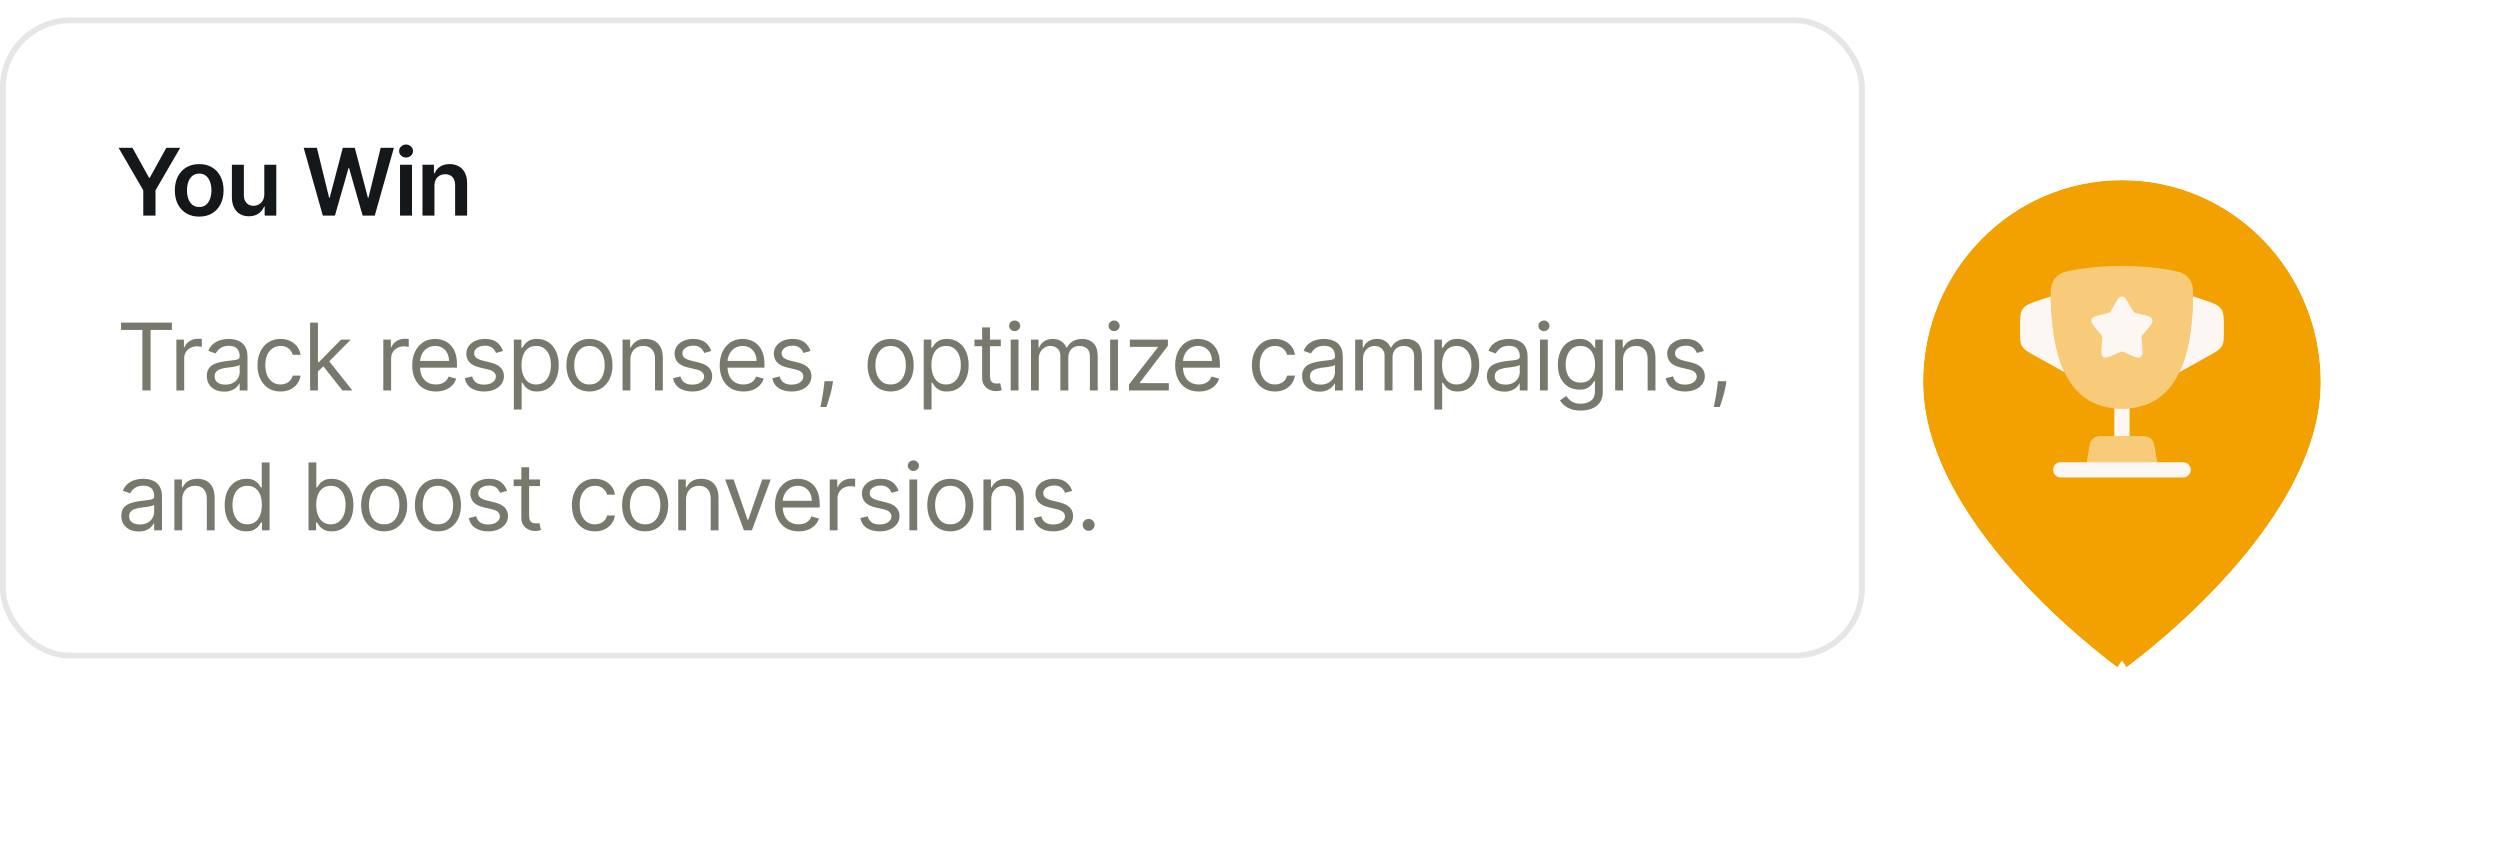
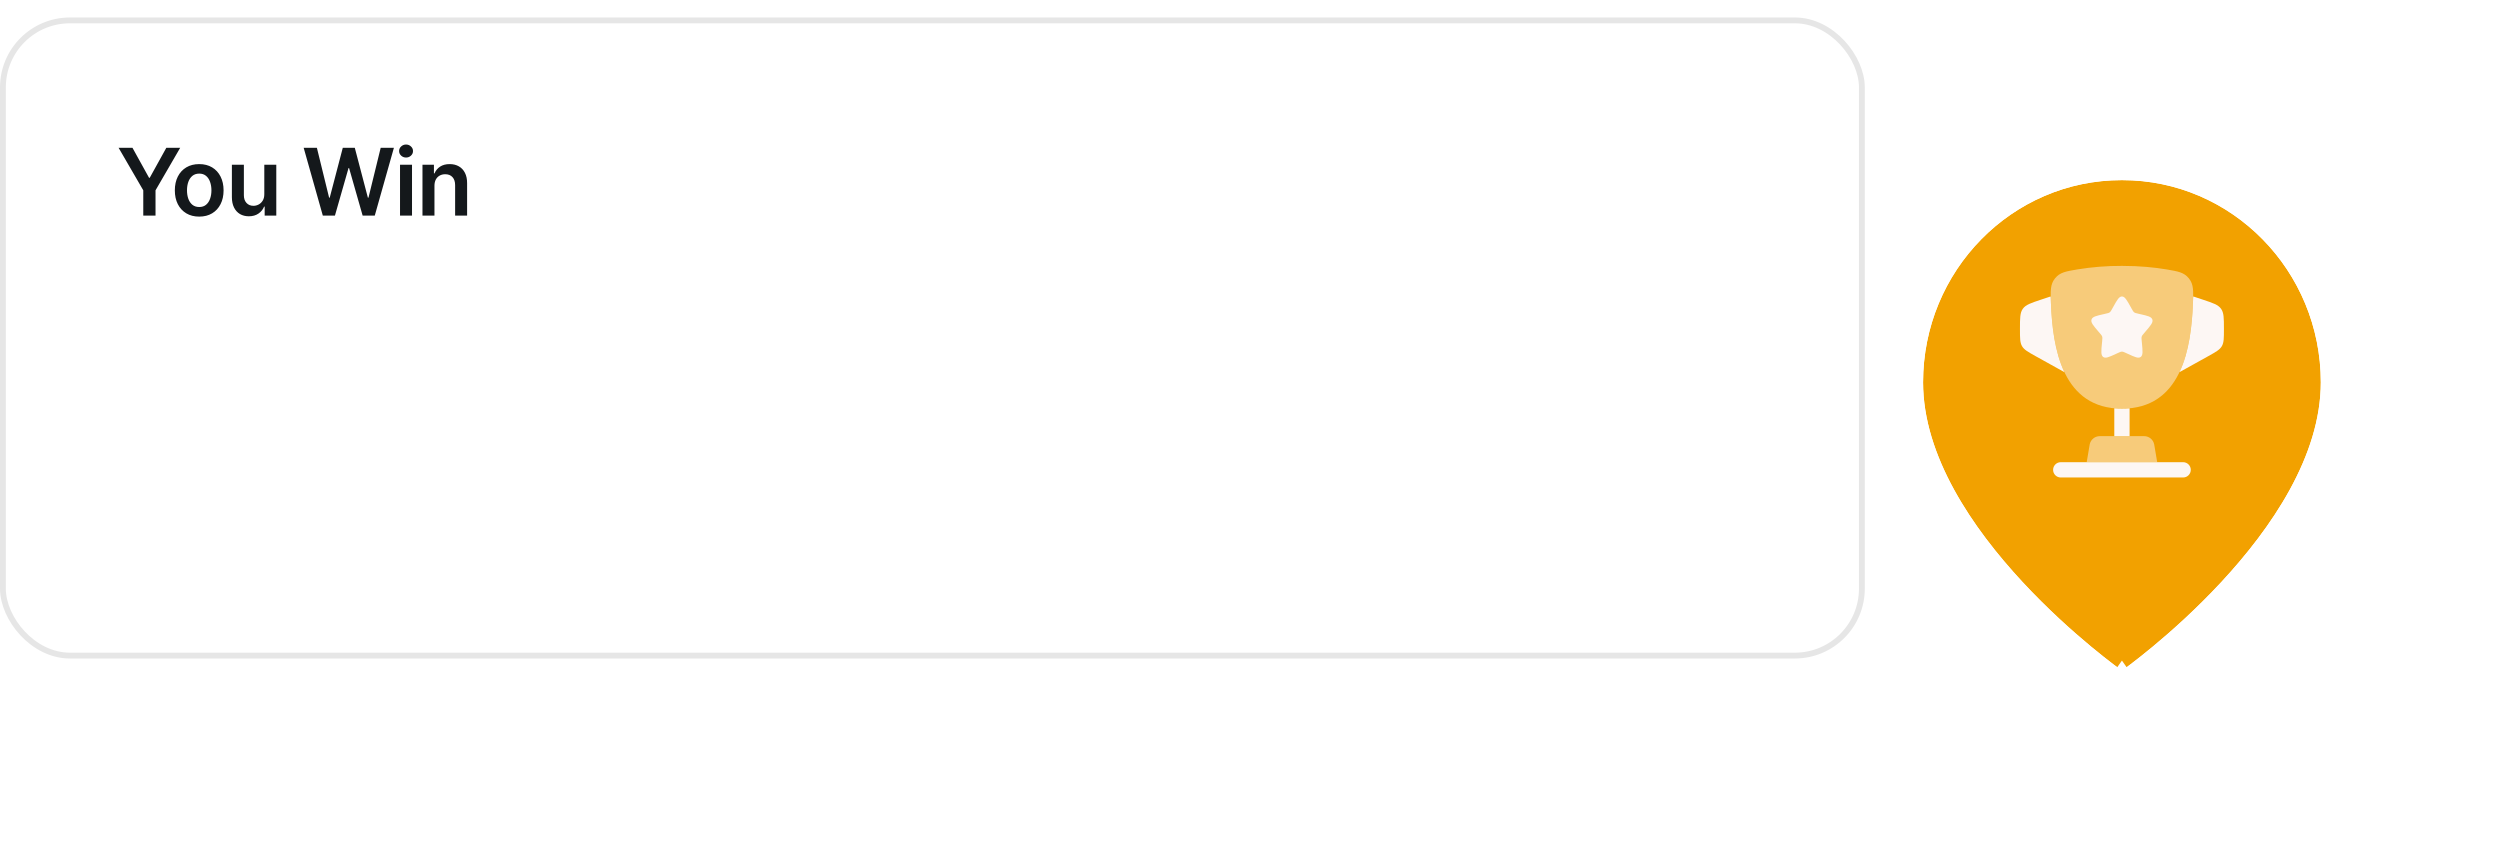
<svg xmlns="http://www.w3.org/2000/svg" width="429" height="146" viewBox="0 0 429 146" fill="none">
-   <rect x="0.5" y="3.5" width="319" height="109" rx="11.5" fill="white" />
  <rect x="0.5" y="3.5" width="319" height="109" rx="11.5" stroke="#E6E6E6" />
  <path d="M20.352 25.364H22.733L25.579 30.511H25.693L28.54 25.364H30.921L26.688 32.659V37H24.585V32.659L20.352 25.364ZM34.184 37.17C33.332 37.17 32.593 36.983 31.968 36.608C31.343 36.233 30.858 35.708 30.514 35.034C30.173 34.36 30.002 33.572 30.002 32.67C30.002 31.769 30.173 30.979 30.514 30.301C30.858 29.623 31.343 29.097 31.968 28.722C32.593 28.347 33.332 28.159 34.184 28.159C35.036 28.159 35.775 28.347 36.4 28.722C37.025 29.097 37.508 29.623 37.849 30.301C38.194 30.979 38.366 31.769 38.366 32.67C38.366 33.572 38.194 34.36 37.849 35.034C37.508 35.708 37.025 36.233 36.4 36.608C35.775 36.983 35.036 37.17 34.184 37.17ZM34.196 35.523C34.658 35.523 35.044 35.396 35.355 35.142C35.665 34.885 35.896 34.54 36.048 34.108C36.203 33.676 36.281 33.195 36.281 32.665C36.281 32.131 36.203 31.648 36.048 31.216C35.896 30.78 35.665 30.434 35.355 30.176C35.044 29.919 34.658 29.79 34.196 29.79C33.722 29.79 33.328 29.919 33.014 30.176C32.703 30.434 32.47 30.78 32.315 31.216C32.163 31.648 32.088 32.131 32.088 32.665C32.088 33.195 32.163 33.676 32.315 34.108C32.47 34.54 32.703 34.885 33.014 35.142C33.328 35.396 33.722 35.523 34.196 35.523ZM45.354 33.33V28.273H47.411V37H45.417V35.449H45.326C45.129 35.938 44.805 36.337 44.354 36.648C43.907 36.958 43.356 37.114 42.701 37.114C42.129 37.114 41.623 36.987 41.184 36.733C40.748 36.475 40.407 36.102 40.161 35.614C39.915 35.121 39.792 34.526 39.792 33.83V28.273H41.849V33.511C41.849 34.064 42 34.504 42.303 34.83C42.606 35.155 43.004 35.318 43.496 35.318C43.799 35.318 44.093 35.244 44.377 35.097C44.661 34.949 44.894 34.729 45.076 34.438C45.261 34.142 45.354 33.773 45.354 33.33ZM55.395 37L52.111 25.364H54.378L56.474 33.915H56.582L58.821 25.364H60.883L63.128 33.92H63.23L65.326 25.364H67.594L64.309 37H62.23L59.9 28.835H59.809L57.474 37H55.395ZM68.644 37V28.273H70.701V37H68.644ZM69.678 27.034C69.353 27.034 69.072 26.926 68.838 26.71C68.603 26.491 68.485 26.227 68.485 25.921C68.485 25.61 68.603 25.347 68.838 25.131C69.072 24.911 69.353 24.801 69.678 24.801C70.008 24.801 70.288 24.911 70.519 25.131C70.754 25.347 70.872 25.61 70.872 25.921C70.872 26.227 70.754 26.491 70.519 26.71C70.288 26.926 70.008 27.034 69.678 27.034ZM74.553 31.886V37H72.496V28.273H74.462V29.756H74.564C74.765 29.267 75.085 28.879 75.525 28.591C75.968 28.303 76.515 28.159 77.167 28.159C77.769 28.159 78.293 28.288 78.74 28.546C79.191 28.803 79.54 29.176 79.786 29.665C80.036 30.153 80.159 30.746 80.155 31.443V37H78.099V31.761C78.099 31.178 77.947 30.722 77.644 30.392C77.345 30.062 76.93 29.898 76.4 29.898C76.04 29.898 75.72 29.977 75.439 30.136C75.163 30.292 74.945 30.517 74.786 30.812C74.631 31.108 74.553 31.466 74.553 31.886Z" fill="#14181B" />
-   <path d="M20.773 56.614V55.364H29.5V56.614H25.841V67H24.432V56.614H20.773ZM30.267 67V58.273H31.562V59.591H31.653C31.812 59.159 32.1 58.809 32.517 58.54C32.933 58.271 33.403 58.136 33.926 58.136C34.024 58.136 34.147 58.138 34.295 58.142C34.443 58.146 34.554 58.151 34.63 58.159V59.523C34.585 59.511 34.481 59.494 34.318 59.472C34.159 59.445 33.99 59.432 33.812 59.432C33.388 59.432 33.009 59.521 32.676 59.699C32.346 59.873 32.085 60.115 31.892 60.426C31.702 60.733 31.608 61.083 31.608 61.477V67H30.267ZM38.468 67.204C37.915 67.204 37.413 67.1 36.962 66.892C36.511 66.68 36.154 66.375 35.888 65.977C35.623 65.576 35.491 65.091 35.491 64.523C35.491 64.023 35.589 63.617 35.786 63.307C35.983 62.992 36.246 62.746 36.576 62.568C36.906 62.39 37.269 62.258 37.667 62.17C38.068 62.08 38.472 62.008 38.877 61.955C39.407 61.886 39.837 61.835 40.167 61.801C40.5 61.763 40.743 61.701 40.894 61.614C41.049 61.526 41.127 61.375 41.127 61.159V61.114C41.127 60.553 40.974 60.117 40.667 59.807C40.364 59.496 39.904 59.341 39.286 59.341C38.646 59.341 38.144 59.481 37.781 59.761C37.417 60.042 37.161 60.341 37.013 60.659L35.741 60.205C35.968 59.674 36.271 59.261 36.65 58.966C37.032 58.667 37.449 58.458 37.9 58.341C38.354 58.22 38.801 58.159 39.241 58.159C39.521 58.159 39.843 58.193 40.207 58.261C40.574 58.326 40.928 58.46 41.269 58.665C41.614 58.869 41.9 59.178 42.127 59.591C42.354 60.004 42.468 60.557 42.468 61.25V67H41.127V65.818H41.059C40.968 66.008 40.816 66.21 40.604 66.426C40.392 66.642 40.11 66.826 39.758 66.977C39.406 67.129 38.975 67.204 38.468 67.204ZM38.672 66C39.203 66 39.65 65.896 40.013 65.688C40.381 65.479 40.657 65.21 40.843 64.881C41.032 64.551 41.127 64.204 41.127 63.841V62.614C41.07 62.682 40.945 62.744 40.752 62.801C40.563 62.854 40.343 62.901 40.093 62.943C39.847 62.981 39.606 63.015 39.371 63.045C39.14 63.072 38.953 63.095 38.809 63.114C38.46 63.159 38.135 63.233 37.832 63.335C37.532 63.434 37.29 63.583 37.104 63.784C36.922 63.981 36.832 64.25 36.832 64.591C36.832 65.057 37.004 65.409 37.349 65.648C37.697 65.883 38.138 66 38.672 66ZM48.141 67.182C47.323 67.182 46.618 66.989 46.027 66.602C45.436 66.216 44.982 65.684 44.664 65.006C44.345 64.328 44.186 63.553 44.186 62.682C44.186 61.795 44.349 61.013 44.675 60.335C45.005 59.653 45.463 59.121 46.05 58.739C46.641 58.352 47.33 58.159 48.118 58.159C48.732 58.159 49.285 58.273 49.777 58.5C50.27 58.727 50.673 59.045 50.987 59.455C51.302 59.864 51.497 60.341 51.573 60.886H50.232C50.13 60.489 49.902 60.136 49.55 59.83C49.202 59.519 48.732 59.364 48.141 59.364C47.618 59.364 47.16 59.5 46.766 59.773C46.376 60.042 46.071 60.422 45.851 60.915C45.635 61.403 45.527 61.977 45.527 62.636C45.527 63.311 45.633 63.898 45.845 64.398C46.061 64.898 46.364 65.286 46.755 65.562C47.148 65.839 47.611 65.977 48.141 65.977C48.489 65.977 48.806 65.917 49.09 65.796C49.374 65.674 49.614 65.5 49.811 65.273C50.008 65.046 50.148 64.773 50.232 64.454H51.573C51.497 64.97 51.309 65.434 51.01 65.847C50.715 66.256 50.323 66.581 49.834 66.824C49.349 67.062 48.785 67.182 48.141 67.182ZM54.463 63.818L54.44 62.159H54.713L58.531 58.273H60.19L56.122 62.386H56.008L54.463 63.818ZM53.213 67V55.364H54.554V67H53.213ZM58.758 67L55.349 62.682L56.304 61.75L60.463 67H58.758ZM65.776 67V58.273H67.072V59.591H67.162C67.322 59.159 67.609 58.809 68.026 58.54C68.443 58.271 68.912 58.136 69.435 58.136C69.534 58.136 69.657 58.138 69.804 58.142C69.952 58.146 70.064 58.151 70.14 58.159V59.523C70.094 59.511 69.99 59.494 69.827 59.472C69.668 59.445 69.499 59.432 69.322 59.432C68.897 59.432 68.518 59.521 68.185 59.699C67.856 59.873 67.594 60.115 67.401 60.426C67.212 60.733 67.117 61.083 67.117 61.477V67H65.776ZM74.803 67.182C73.962 67.182 73.236 66.996 72.626 66.625C72.02 66.25 71.553 65.727 71.223 65.057C70.897 64.383 70.734 63.599 70.734 62.705C70.734 61.811 70.897 61.023 71.223 60.341C71.553 59.655 72.011 59.121 72.598 58.739C73.189 58.352 73.878 58.159 74.666 58.159C75.121 58.159 75.57 58.235 76.013 58.386C76.456 58.538 76.859 58.784 77.223 59.125C77.587 59.462 77.876 59.909 78.092 60.466C78.308 61.023 78.416 61.708 78.416 62.523V63.091H71.689V61.932H77.053C77.053 61.439 76.954 61 76.757 60.614C76.564 60.227 76.287 59.922 75.928 59.699C75.572 59.475 75.151 59.364 74.666 59.364C74.132 59.364 73.67 59.496 73.28 59.761C72.894 60.023 72.596 60.364 72.388 60.784C72.18 61.205 72.075 61.655 72.075 62.136V62.909C72.075 63.568 72.189 64.127 72.416 64.585C72.647 65.04 72.967 65.386 73.376 65.625C73.786 65.86 74.261 65.977 74.803 65.977C75.155 65.977 75.473 65.928 75.757 65.829C76.045 65.727 76.293 65.576 76.501 65.375C76.71 65.171 76.871 64.917 76.984 64.614L78.28 64.977C78.144 65.417 77.914 65.803 77.592 66.136C77.27 66.466 76.873 66.724 76.399 66.909C75.926 67.091 75.394 67.182 74.803 67.182ZM86.318 60.227L85.113 60.568C85.037 60.367 84.926 60.172 84.778 59.983C84.634 59.79 84.437 59.631 84.187 59.506C83.937 59.381 83.617 59.318 83.227 59.318C82.693 59.318 82.248 59.441 81.892 59.688C81.539 59.93 81.363 60.239 81.363 60.614C81.363 60.947 81.484 61.21 81.727 61.403C81.969 61.597 82.348 61.758 82.863 61.886L84.159 62.205C84.939 62.394 85.52 62.684 85.903 63.074C86.286 63.46 86.477 63.958 86.477 64.568C86.477 65.068 86.333 65.515 86.045 65.909C85.761 66.303 85.363 66.614 84.852 66.841C84.341 67.068 83.746 67.182 83.068 67.182C82.178 67.182 81.441 66.989 80.858 66.602C80.274 66.216 79.905 65.651 79.75 64.909L81.022 64.591C81.144 65.061 81.373 65.413 81.71 65.648C82.051 65.883 82.496 66 83.045 66C83.67 66 84.166 65.867 84.534 65.602C84.905 65.333 85.091 65.011 85.091 64.636C85.091 64.333 84.984 64.079 84.772 63.875C84.56 63.667 84.234 63.511 83.795 63.409L82.341 63.068C81.541 62.879 80.954 62.585 80.579 62.188C80.208 61.786 80.022 61.284 80.022 60.682C80.022 60.189 80.161 59.754 80.437 59.375C80.718 58.996 81.098 58.699 81.579 58.483C82.064 58.267 82.613 58.159 83.227 58.159C84.091 58.159 84.769 58.349 85.261 58.727C85.757 59.106 86.109 59.606 86.318 60.227ZM88.175 70.273V58.273H89.471V59.659H89.63C89.728 59.508 89.865 59.314 90.039 59.08C90.217 58.841 90.471 58.629 90.8 58.443C91.134 58.254 91.585 58.159 92.153 58.159C92.888 58.159 93.535 58.343 94.096 58.71C94.656 59.078 95.094 59.599 95.408 60.273C95.723 60.947 95.88 61.742 95.88 62.659C95.88 63.583 95.723 64.385 95.408 65.062C95.094 65.737 94.658 66.26 94.102 66.631C93.545 66.998 92.903 67.182 92.175 67.182C91.615 67.182 91.166 67.089 90.829 66.903C90.492 66.714 90.232 66.5 90.05 66.261C89.869 66.019 89.728 65.818 89.63 65.659H89.516V70.273H88.175ZM89.494 62.636C89.494 63.295 89.59 63.877 89.783 64.381C89.977 64.881 90.259 65.273 90.63 65.557C91.001 65.837 91.456 65.977 91.994 65.977C92.554 65.977 93.022 65.829 93.397 65.534C93.776 65.235 94.06 64.833 94.249 64.329C94.442 63.822 94.539 63.258 94.539 62.636C94.539 62.023 94.444 61.47 94.255 60.977C94.069 60.481 93.787 60.089 93.408 59.801C93.033 59.51 92.562 59.364 91.994 59.364C91.448 59.364 90.99 59.502 90.619 59.778C90.247 60.051 89.967 60.434 89.778 60.926C89.588 61.415 89.494 61.985 89.494 62.636ZM101.151 67.182C100.363 67.182 99.672 66.994 99.077 66.619C98.486 66.244 98.024 65.72 97.691 65.046C97.361 64.371 97.196 63.583 97.196 62.682C97.196 61.773 97.361 60.979 97.691 60.301C98.024 59.623 98.486 59.097 99.077 58.722C99.672 58.347 100.363 58.159 101.151 58.159C101.939 58.159 102.628 58.347 103.219 58.722C103.814 59.097 104.276 59.623 104.605 60.301C104.939 60.979 105.105 61.773 105.105 62.682C105.105 63.583 104.939 64.371 104.605 65.046C104.276 65.72 103.814 66.244 103.219 66.619C102.628 66.994 101.939 67.182 101.151 67.182ZM101.151 65.977C101.749 65.977 102.242 65.824 102.628 65.517C103.014 65.21 103.3 64.807 103.486 64.307C103.672 63.807 103.764 63.265 103.764 62.682C103.764 62.099 103.672 61.555 103.486 61.051C103.3 60.547 103.014 60.14 102.628 59.83C102.242 59.519 101.749 59.364 101.151 59.364C100.552 59.364 100.06 59.519 99.674 59.83C99.287 60.14 99.001 60.547 98.816 61.051C98.63 61.555 98.537 62.099 98.537 62.682C98.537 63.265 98.63 63.807 98.816 64.307C99.001 64.807 99.287 65.21 99.674 65.517C100.06 65.824 100.552 65.977 101.151 65.977ZM108.173 61.75V67H106.832V58.273H108.128V59.636H108.241C108.446 59.193 108.757 58.837 109.173 58.568C109.59 58.295 110.128 58.159 110.787 58.159C111.378 58.159 111.895 58.28 112.338 58.523C112.781 58.761 113.126 59.125 113.372 59.614C113.618 60.099 113.741 60.712 113.741 61.455V67H112.4V61.545C112.4 60.86 112.222 60.326 111.866 59.943C111.51 59.557 111.022 59.364 110.4 59.364C109.972 59.364 109.59 59.456 109.253 59.642C108.919 59.828 108.656 60.099 108.463 60.455C108.27 60.811 108.173 61.242 108.173 61.75ZM122.053 60.227L120.849 60.568C120.773 60.367 120.661 60.172 120.514 59.983C120.37 59.79 120.173 59.631 119.923 59.506C119.673 59.381 119.353 59.318 118.963 59.318C118.428 59.318 117.983 59.441 117.627 59.688C117.275 59.93 117.099 60.239 117.099 60.614C117.099 60.947 117.22 61.21 117.463 61.403C117.705 61.597 118.084 61.758 118.599 61.886L119.894 62.205C120.675 62.394 121.256 62.684 121.639 63.074C122.021 63.46 122.213 63.958 122.213 64.568C122.213 65.068 122.069 65.515 121.781 65.909C121.497 66.303 121.099 66.614 120.588 66.841C120.076 67.068 119.481 67.182 118.803 67.182C117.913 67.182 117.177 66.989 116.593 66.602C116.01 66.216 115.641 65.651 115.485 64.909L116.758 64.591C116.879 65.061 117.108 65.413 117.446 65.648C117.786 65.883 118.231 66 118.781 66C119.406 66 119.902 65.867 120.269 65.602C120.641 65.333 120.826 65.011 120.826 64.636C120.826 64.333 120.72 64.079 120.508 63.875C120.296 63.667 119.97 63.511 119.531 63.409L118.076 63.068C117.277 62.879 116.69 62.585 116.315 62.188C115.944 61.786 115.758 61.284 115.758 60.682C115.758 60.189 115.896 59.754 116.173 59.375C116.453 58.996 116.834 58.699 117.315 58.483C117.8 58.267 118.349 58.159 118.963 58.159C119.826 58.159 120.504 58.349 120.997 58.727C121.493 59.106 121.845 59.606 122.053 60.227ZM127.57 67.182C126.729 67.182 126.004 66.996 125.394 66.625C124.788 66.25 124.32 65.727 123.991 65.057C123.665 64.383 123.502 63.599 123.502 62.705C123.502 61.811 123.665 61.023 123.991 60.341C124.32 59.655 124.778 59.121 125.366 58.739C125.956 58.352 126.646 58.159 127.434 58.159C127.888 58.159 128.337 58.235 128.78 58.386C129.224 58.538 129.627 58.784 129.991 59.125C130.354 59.462 130.644 59.909 130.86 60.466C131.076 61.023 131.184 61.708 131.184 62.523V63.091H124.456V61.932H129.82C129.82 61.439 129.722 61 129.525 60.614C129.331 60.227 129.055 59.922 128.695 59.699C128.339 59.475 127.919 59.364 127.434 59.364C126.9 59.364 126.438 59.496 126.047 59.761C125.661 60.023 125.364 60.364 125.155 60.784C124.947 61.205 124.843 61.655 124.843 62.136V62.909C124.843 63.568 124.956 64.127 125.184 64.585C125.415 65.04 125.735 65.386 126.144 65.625C126.553 65.86 127.028 65.977 127.57 65.977C127.922 65.977 128.241 65.928 128.525 65.829C128.813 65.727 129.061 65.576 129.269 65.375C129.477 65.171 129.638 64.917 129.752 64.614L131.047 64.977C130.911 65.417 130.682 65.803 130.36 66.136C130.038 66.466 129.64 66.724 129.167 66.909C128.693 67.091 128.161 67.182 127.57 67.182ZM139.085 60.227L137.881 60.568C137.805 60.367 137.693 60.172 137.546 59.983C137.402 59.79 137.205 59.631 136.955 59.506C136.705 59.381 136.385 59.318 135.994 59.318C135.46 59.318 135.015 59.441 134.659 59.688C134.307 59.93 134.131 60.239 134.131 60.614C134.131 60.947 134.252 61.21 134.494 61.403C134.737 61.597 135.116 61.758 135.631 61.886L136.926 62.205C137.707 62.394 138.288 62.684 138.671 63.074C139.053 63.46 139.244 63.958 139.244 64.568C139.244 65.068 139.1 65.515 138.813 65.909C138.529 66.303 138.131 66.614 137.619 66.841C137.108 67.068 136.513 67.182 135.835 67.182C134.945 67.182 134.208 66.989 133.625 66.602C133.042 66.216 132.672 65.651 132.517 64.909L133.79 64.591C133.911 65.061 134.14 65.413 134.477 65.648C134.818 65.883 135.263 66 135.813 66C136.438 66 136.934 65.867 137.301 65.602C137.672 65.333 137.858 65.011 137.858 64.636C137.858 64.333 137.752 64.079 137.54 63.875C137.328 63.667 137.002 63.511 136.563 63.409L135.108 63.068C134.309 62.879 133.722 62.585 133.347 62.188C132.975 61.786 132.79 61.284 132.79 60.682C132.79 60.189 132.928 59.754 133.205 59.375C133.485 58.996 133.866 58.699 134.347 58.483C134.832 58.267 135.381 58.159 135.994 58.159C136.858 58.159 137.536 58.349 138.029 58.727C138.525 59.106 138.877 59.606 139.085 60.227ZM142.943 65.409L142.852 66.023C142.788 66.454 142.689 66.917 142.557 67.409C142.428 67.901 142.293 68.365 142.153 68.801C142.013 69.237 141.897 69.583 141.807 69.841H140.784C140.833 69.599 140.897 69.278 140.977 68.881C141.057 68.483 141.136 68.038 141.216 67.546C141.299 67.057 141.367 66.557 141.42 66.046L141.488 65.409H142.943ZM152.833 67.182C152.045 67.182 151.354 66.994 150.759 66.619C150.168 66.244 149.706 65.72 149.372 65.046C149.043 64.371 148.878 63.583 148.878 62.682C148.878 61.773 149.043 60.979 149.372 60.301C149.706 59.623 150.168 59.097 150.759 58.722C151.354 58.347 152.045 58.159 152.833 58.159C153.621 58.159 154.31 58.347 154.901 58.722C155.496 59.097 155.958 59.623 156.287 60.301C156.621 60.979 156.787 61.773 156.787 62.682C156.787 63.583 156.621 64.371 156.287 65.046C155.958 65.72 155.496 66.244 154.901 66.619C154.31 66.994 153.621 67.182 152.833 67.182ZM152.833 65.977C153.431 65.977 153.924 65.824 154.31 65.517C154.696 65.21 154.982 64.807 155.168 64.307C155.354 63.807 155.446 63.265 155.446 62.682C155.446 62.099 155.354 61.555 155.168 61.051C154.982 60.547 154.696 60.14 154.31 59.83C153.924 59.519 153.431 59.364 152.833 59.364C152.234 59.364 151.742 59.519 151.355 59.83C150.969 60.14 150.683 60.547 150.497 61.051C150.312 61.555 150.219 62.099 150.219 62.682C150.219 63.265 150.312 63.807 150.497 64.307C150.683 64.807 150.969 65.21 151.355 65.517C151.742 65.824 152.234 65.977 152.833 65.977ZM158.514 70.273V58.273H159.81V59.659H159.969C160.067 59.508 160.204 59.314 160.378 59.08C160.556 58.841 160.81 58.629 161.139 58.443C161.472 58.254 161.923 58.159 162.491 58.159C163.226 58.159 163.874 58.343 164.435 58.71C164.995 59.078 165.433 59.599 165.747 60.273C166.062 60.947 166.219 61.742 166.219 62.659C166.219 63.583 166.062 64.385 165.747 65.062C165.433 65.737 164.997 66.26 164.44 66.631C163.883 66.998 163.241 67.182 162.514 67.182C161.954 67.182 161.505 67.089 161.168 66.903C160.83 66.714 160.571 66.5 160.389 66.261C160.207 66.019 160.067 65.818 159.969 65.659H159.855V70.273H158.514ZM159.832 62.636C159.832 63.295 159.929 63.877 160.122 64.381C160.315 64.881 160.597 65.273 160.969 65.557C161.34 65.837 161.794 65.977 162.332 65.977C162.893 65.977 163.361 65.829 163.736 65.534C164.115 65.235 164.399 64.833 164.588 64.329C164.781 63.822 164.878 63.258 164.878 62.636C164.878 62.023 164.783 61.47 164.594 60.977C164.408 60.481 164.126 60.089 163.747 59.801C163.372 59.51 162.901 59.364 162.332 59.364C161.787 59.364 161.329 59.502 160.957 59.778C160.586 60.051 160.306 60.434 160.116 60.926C159.927 61.415 159.832 61.985 159.832 62.636ZM171.74 58.273V59.409H167.217V58.273H171.74ZM168.535 56.182H169.876V64.5C169.876 64.879 169.931 65.163 170.041 65.352C170.154 65.538 170.298 65.663 170.473 65.727C170.651 65.788 170.838 65.818 171.035 65.818C171.183 65.818 171.304 65.811 171.399 65.796C171.493 65.776 171.569 65.761 171.626 65.75L171.899 66.954C171.808 66.989 171.681 67.023 171.518 67.057C171.355 67.095 171.149 67.114 170.899 67.114C170.52 67.114 170.149 67.032 169.785 66.869C169.425 66.706 169.126 66.458 168.887 66.125C168.652 65.792 168.535 65.371 168.535 64.864V56.182ZM173.437 67V58.273H174.778V67H173.437ZM174.118 56.818C173.857 56.818 173.632 56.729 173.442 56.551C173.257 56.373 173.164 56.159 173.164 55.909C173.164 55.659 173.257 55.445 173.442 55.267C173.632 55.089 173.857 55 174.118 55C174.38 55 174.603 55.089 174.789 55.267C174.978 55.445 175.073 55.659 175.073 55.909C175.073 56.159 174.978 56.373 174.789 56.551C174.603 56.729 174.38 56.818 174.118 56.818ZM176.914 67V58.273H178.209V59.636H178.323C178.504 59.17 178.798 58.809 179.203 58.551C179.609 58.29 180.095 58.159 180.664 58.159C181.239 58.159 181.718 58.29 182.101 58.551C182.487 58.809 182.789 59.17 183.004 59.636H183.095C183.319 59.186 183.654 58.828 184.101 58.562C184.548 58.294 185.084 58.159 185.709 58.159C186.489 58.159 187.128 58.403 187.624 58.892C188.12 59.377 188.368 60.133 188.368 61.159V67H187.027V61.159C187.027 60.515 186.851 60.055 186.499 59.778C186.146 59.502 185.732 59.364 185.254 59.364C184.641 59.364 184.165 59.549 183.828 59.92C183.491 60.288 183.323 60.754 183.323 61.318V67H181.959V61.023C181.959 60.526 181.798 60.127 181.476 59.824C181.154 59.517 180.739 59.364 180.232 59.364C179.883 59.364 179.557 59.456 179.254 59.642C178.955 59.828 178.713 60.085 178.527 60.415C178.345 60.74 178.254 61.117 178.254 61.545V67H176.914ZM190.5 67V58.273H191.841V67H190.5ZM191.182 56.818C190.92 56.818 190.695 56.729 190.505 56.551C190.32 56.373 190.227 56.159 190.227 55.909C190.227 55.659 190.32 55.445 190.505 55.267C190.695 55.089 190.92 55 191.182 55C191.443 55 191.666 55.089 191.852 55.267C192.041 55.445 192.136 55.659 192.136 55.909C192.136 56.159 192.041 56.373 191.852 56.551C191.666 56.729 191.443 56.818 191.182 56.818ZM193.727 67V65.977L198.681 59.614V59.523H193.886V58.273H200.408V59.341L195.59 65.659V65.75H200.568V67H193.727ZM205.722 67.182C204.881 67.182 204.156 66.996 203.546 66.625C202.94 66.25 202.472 65.727 202.142 65.057C201.817 64.383 201.654 63.599 201.654 62.705C201.654 61.811 201.817 61.023 202.142 60.341C202.472 59.655 202.93 59.121 203.517 58.739C204.108 58.352 204.798 58.159 205.586 58.159C206.04 58.159 206.489 58.235 206.932 58.386C207.375 58.538 207.779 58.784 208.142 59.125C208.506 59.462 208.796 59.909 209.012 60.466C209.228 61.023 209.336 61.708 209.336 62.523V63.091H202.608V61.932H207.972C207.972 61.439 207.874 61 207.677 60.614C207.483 60.227 207.207 59.922 206.847 59.699C206.491 59.475 206.07 59.364 205.586 59.364C205.052 59.364 204.589 59.496 204.199 59.761C203.813 60.023 203.516 60.364 203.307 60.784C203.099 61.205 202.995 61.655 202.995 62.136V62.909C202.995 63.568 203.108 64.127 203.336 64.585C203.567 65.04 203.887 65.386 204.296 65.625C204.705 65.86 205.18 65.977 205.722 65.977C206.074 65.977 206.392 65.928 206.677 65.829C206.964 65.727 207.213 65.576 207.421 65.375C207.629 65.171 207.79 64.917 207.904 64.614L209.199 64.977C209.063 65.417 208.834 65.803 208.512 66.136C208.19 66.466 207.792 66.724 207.319 66.909C206.845 67.091 206.313 67.182 205.722 67.182ZM218.781 67.182C217.963 67.182 217.258 66.989 216.667 66.602C216.076 66.216 215.622 65.684 215.304 65.006C214.985 64.328 214.826 63.553 214.826 62.682C214.826 61.795 214.989 61.013 215.315 60.335C215.644 59.653 216.103 59.121 216.69 58.739C217.281 58.352 217.97 58.159 218.758 58.159C219.372 58.159 219.925 58.273 220.417 58.5C220.91 58.727 221.313 59.045 221.627 59.455C221.942 59.864 222.137 60.341 222.213 60.886H220.872C220.769 60.489 220.542 60.136 220.19 59.83C219.841 59.519 219.372 59.364 218.781 59.364C218.258 59.364 217.8 59.5 217.406 59.773C217.016 60.042 216.711 60.422 216.491 60.915C216.275 61.403 216.167 61.977 216.167 62.636C216.167 63.311 216.273 63.898 216.485 64.398C216.701 64.898 217.004 65.286 217.394 65.562C217.788 65.839 218.251 65.977 218.781 65.977C219.129 65.977 219.446 65.917 219.73 65.796C220.014 65.674 220.254 65.5 220.451 65.273C220.648 65.046 220.788 64.773 220.872 64.454H222.213C222.137 64.97 221.949 65.434 221.65 65.847C221.355 66.256 220.963 66.581 220.474 66.824C219.989 67.062 219.425 67.182 218.781 67.182ZM226.421 67.204C225.868 67.204 225.366 67.1 224.915 66.892C224.465 66.68 224.107 66.375 223.842 65.977C223.576 65.576 223.444 65.091 223.444 64.523C223.444 64.023 223.542 63.617 223.739 63.307C223.936 62.992 224.199 62.746 224.529 62.568C224.859 62.39 225.222 62.258 225.62 62.17C226.021 62.08 226.425 62.008 226.83 61.955C227.36 61.886 227.79 61.835 228.12 61.801C228.453 61.763 228.696 61.701 228.847 61.614C229.003 61.526 229.08 61.375 229.08 61.159V61.114C229.08 60.553 228.927 60.117 228.62 59.807C228.317 59.496 227.857 59.341 227.239 59.341C226.599 59.341 226.097 59.481 225.734 59.761C225.37 60.042 225.114 60.341 224.967 60.659L223.694 60.205C223.921 59.674 224.224 59.261 224.603 58.966C224.985 58.667 225.402 58.458 225.853 58.341C226.307 58.22 226.754 58.159 227.194 58.159C227.474 58.159 227.796 58.193 228.16 58.261C228.527 58.326 228.881 58.46 229.222 58.665C229.567 58.869 229.853 59.178 230.08 59.591C230.307 60.004 230.421 60.557 230.421 61.25V67H229.08V65.818H229.012C228.921 66.008 228.77 66.21 228.557 66.426C228.345 66.642 228.063 66.826 227.711 66.977C227.359 67.129 226.929 67.204 226.421 67.204ZM226.626 66C227.156 66 227.603 65.896 227.967 65.688C228.334 65.479 228.61 65.21 228.796 64.881C228.985 64.551 229.08 64.204 229.08 63.841V62.614C229.023 62.682 228.898 62.744 228.705 62.801C228.516 62.854 228.296 62.901 228.046 62.943C227.8 62.981 227.559 63.015 227.324 63.045C227.093 63.072 226.906 63.095 226.762 63.114C226.414 63.159 226.088 63.233 225.785 63.335C225.485 63.434 225.243 63.583 225.057 63.784C224.876 63.981 224.785 64.25 224.785 64.591C224.785 65.057 224.957 65.409 225.302 65.648C225.65 65.883 226.092 66 226.626 66ZM232.549 67V58.273H233.844V59.636H233.958C234.139 59.17 234.433 58.809 234.838 58.551C235.244 58.29 235.73 58.159 236.299 58.159C236.874 58.159 237.353 58.29 237.736 58.551C238.122 58.809 238.424 59.17 238.639 59.636H238.73C238.954 59.186 239.289 58.828 239.736 58.562C240.183 58.294 240.719 58.159 241.344 58.159C242.124 58.159 242.763 58.403 243.259 58.892C243.755 59.377 244.003 60.133 244.003 61.159V67H242.662V61.159C242.662 60.515 242.486 60.055 242.134 59.778C241.781 59.502 241.367 59.364 240.889 59.364C240.276 59.364 239.8 59.549 239.463 59.92C239.126 60.288 238.958 60.754 238.958 61.318V67H237.594V61.023C237.594 60.526 237.433 60.127 237.111 59.824C236.789 59.517 236.374 59.364 235.867 59.364C235.518 59.364 235.192 59.456 234.889 59.642C234.59 59.828 234.348 60.085 234.162 60.415C233.98 60.74 233.889 61.117 233.889 61.545V67H232.549ZM246.135 70.273V58.273H247.43V59.659H247.589C247.688 59.508 247.824 59.314 247.998 59.08C248.176 58.841 248.43 58.629 248.76 58.443C249.093 58.254 249.544 58.159 250.112 58.159C250.847 58.159 251.495 58.343 252.055 58.71C252.616 59.078 253.053 59.599 253.368 60.273C253.682 60.947 253.839 61.742 253.839 62.659C253.839 63.583 253.682 64.385 253.368 65.062C253.053 65.737 252.618 66.26 252.061 66.631C251.504 66.998 250.862 67.182 250.135 67.182C249.574 67.182 249.125 67.089 248.788 66.903C248.451 66.714 248.192 66.5 248.01 66.261C247.828 66.019 247.688 65.818 247.589 65.659H247.476V70.273H246.135ZM247.453 62.636C247.453 63.295 247.55 63.877 247.743 64.381C247.936 64.881 248.218 65.273 248.589 65.557C248.961 65.837 249.415 65.977 249.953 65.977C250.514 65.977 250.981 65.829 251.356 65.534C251.735 65.235 252.019 64.833 252.209 64.329C252.402 63.822 252.498 63.258 252.498 62.636C252.498 62.023 252.404 61.47 252.214 60.977C252.029 60.481 251.747 60.089 251.368 59.801C250.993 59.51 250.521 59.364 249.953 59.364C249.408 59.364 248.949 59.502 248.578 59.778C248.207 60.051 247.926 60.434 247.737 60.926C247.548 61.415 247.453 61.985 247.453 62.636ZM258.133 67.204C257.58 67.204 257.078 67.1 256.627 66.892C256.177 66.68 255.819 66.375 255.553 65.977C255.288 65.576 255.156 65.091 255.156 64.523C255.156 64.023 255.254 63.617 255.451 63.307C255.648 62.992 255.911 62.746 256.241 62.568C256.57 62.39 256.934 62.258 257.332 62.17C257.733 62.08 258.137 62.008 258.542 61.955C259.072 61.886 259.502 61.835 259.832 61.801C260.165 61.763 260.408 61.701 260.559 61.614C260.714 61.526 260.792 61.375 260.792 61.159V61.114C260.792 60.553 260.639 60.117 260.332 59.807C260.029 59.496 259.569 59.341 258.951 59.341C258.311 59.341 257.809 59.481 257.445 59.761C257.082 60.042 256.826 60.341 256.678 60.659L255.406 60.205C255.633 59.674 255.936 59.261 256.315 58.966C256.697 58.667 257.114 58.458 257.565 58.341C258.019 58.22 258.466 58.159 258.906 58.159C259.186 58.159 259.508 58.193 259.872 58.261C260.239 58.326 260.593 58.46 260.934 58.665C261.279 58.869 261.565 59.178 261.792 59.591C262.019 60.004 262.133 60.557 262.133 61.25V67H260.792V65.818H260.724C260.633 66.008 260.481 66.21 260.269 66.426C260.057 66.642 259.775 66.826 259.423 66.977C259.07 67.129 258.641 67.204 258.133 67.204ZM258.337 66C258.868 66 259.315 65.896 259.678 65.688C260.046 65.479 260.322 65.21 260.508 64.881C260.697 64.551 260.792 64.204 260.792 63.841V62.614C260.735 62.682 260.61 62.744 260.417 62.801C260.228 62.854 260.008 62.901 259.758 62.943C259.512 62.981 259.271 63.015 259.036 63.045C258.805 63.072 258.618 63.095 258.474 63.114C258.125 63.159 257.8 63.233 257.497 63.335C257.197 63.434 256.955 63.583 256.769 63.784C256.587 63.981 256.497 64.25 256.497 64.591C256.497 65.057 256.669 65.409 257.014 65.648C257.362 65.883 257.803 66 258.337 66ZM264.26 67V58.273H265.601V67H264.26ZM264.942 56.818C264.681 56.818 264.455 56.729 264.266 56.551C264.08 56.373 263.988 56.159 263.988 55.909C263.988 55.659 264.08 55.445 264.266 55.267C264.455 55.089 264.681 55 264.942 55C265.204 55 265.427 55.089 265.613 55.267C265.802 55.445 265.897 55.659 265.897 55.909C265.897 56.159 265.802 56.373 265.613 56.551C265.427 56.729 265.204 56.818 264.942 56.818ZM271.26 70.454C270.612 70.454 270.055 70.371 269.59 70.204C269.124 70.042 268.735 69.826 268.425 69.557C268.118 69.292 267.874 69.008 267.692 68.704L268.76 67.954C268.881 68.114 269.035 68.296 269.22 68.5C269.406 68.708 269.66 68.888 269.982 69.04C270.307 69.195 270.733 69.273 271.26 69.273C271.965 69.273 272.546 69.102 273.004 68.761C273.463 68.421 273.692 67.886 273.692 67.159V65.386H273.578C273.48 65.546 273.34 65.742 273.158 65.977C272.98 66.208 272.722 66.415 272.385 66.597C272.052 66.775 271.601 66.864 271.033 66.864C270.328 66.864 269.696 66.697 269.135 66.364C268.578 66.03 268.137 65.546 267.811 64.909C267.489 64.273 267.328 63.5 267.328 62.591C267.328 61.697 267.485 60.919 267.8 60.256C268.114 59.589 268.552 59.074 269.112 58.71C269.673 58.343 270.321 58.159 271.055 58.159C271.624 58.159 272.074 58.254 272.408 58.443C272.745 58.629 273.002 58.841 273.18 59.08C273.362 59.314 273.502 59.508 273.601 59.659H273.737V58.273H275.033V67.25C275.033 68 274.862 68.61 274.521 69.079C274.184 69.553 273.73 69.9 273.158 70.119C272.59 70.343 271.957 70.454 271.26 70.454ZM271.215 65.659C271.752 65.659 272.207 65.536 272.578 65.29C272.949 65.044 273.232 64.689 273.425 64.227C273.618 63.765 273.715 63.212 273.715 62.568C273.715 61.939 273.62 61.385 273.43 60.903C273.241 60.422 272.961 60.045 272.59 59.773C272.218 59.5 271.76 59.364 271.215 59.364C270.646 59.364 270.173 59.508 269.794 59.795C269.419 60.083 269.137 60.47 268.947 60.955C268.762 61.439 268.669 61.977 268.669 62.568C268.669 63.174 268.764 63.71 268.953 64.176C269.146 64.638 269.43 65.002 269.805 65.267C270.184 65.528 270.654 65.659 271.215 65.659ZM278.508 61.75V67H277.167V58.273H278.463V59.636H278.576C278.781 59.193 279.092 58.837 279.508 58.568C279.925 58.295 280.463 58.159 281.122 58.159C281.713 58.159 282.23 58.28 282.673 58.523C283.116 58.761 283.461 59.125 283.707 59.614C283.953 60.099 284.076 60.712 284.076 61.455V67H282.735V61.545C282.735 60.86 282.557 60.326 282.201 59.943C281.845 59.557 281.357 59.364 280.735 59.364C280.307 59.364 279.925 59.456 279.588 59.642C279.254 59.828 278.991 60.099 278.798 60.455C278.605 60.811 278.508 61.242 278.508 61.75ZM292.388 60.227L291.184 60.568C291.108 60.367 290.996 60.172 290.849 59.983C290.705 59.79 290.508 59.631 290.258 59.506C290.008 59.381 289.688 59.318 289.298 59.318C288.763 59.318 288.318 59.441 287.962 59.688C287.61 59.93 287.434 60.239 287.434 60.614C287.434 60.947 287.555 61.21 287.798 61.403C288.04 61.597 288.419 61.758 288.934 61.886L290.229 62.205C291.01 62.394 291.591 62.684 291.974 63.074C292.356 63.46 292.548 63.958 292.548 64.568C292.548 65.068 292.404 65.515 292.116 65.909C291.832 66.303 291.434 66.614 290.923 66.841C290.411 67.068 289.816 67.182 289.138 67.182C288.248 67.182 287.512 66.989 286.928 66.602C286.345 66.216 285.976 65.651 285.82 64.909L287.093 64.591C287.214 65.061 287.443 65.413 287.781 65.648C288.121 65.883 288.566 66 289.116 66C289.741 66 290.237 65.867 290.604 65.602C290.976 65.333 291.161 65.011 291.161 64.636C291.161 64.333 291.055 64.079 290.843 63.875C290.631 63.667 290.305 63.511 289.866 63.409L288.411 63.068C287.612 62.879 287.025 62.585 286.65 62.188C286.279 61.786 286.093 61.284 286.093 60.682C286.093 60.189 286.231 59.754 286.508 59.375C286.788 58.996 287.169 58.699 287.65 58.483C288.135 58.267 288.684 58.159 289.298 58.159C290.161 58.159 290.839 58.349 291.332 58.727C291.828 59.106 292.18 59.606 292.388 60.227ZM296.246 65.409L296.155 66.023C296.091 66.454 295.992 66.917 295.86 67.409C295.731 67.901 295.596 68.365 295.456 68.801C295.316 69.237 295.201 69.583 295.11 69.841H294.087C294.136 69.599 294.201 69.278 294.28 68.881C294.36 68.483 294.439 68.038 294.519 67.546C294.602 67.057 294.67 66.557 294.723 66.046L294.791 65.409H296.246ZM23.796 91.204C23.242 91.204 22.741 91.1 22.29 90.892C21.839 90.68 21.481 90.375 21.216 89.977C20.951 89.576 20.818 89.091 20.818 88.523C20.818 88.023 20.917 87.617 21.114 87.307C21.311 86.992 21.574 86.746 21.903 86.568C22.233 86.39 22.597 86.258 22.994 86.171C23.396 86.079 23.799 86.008 24.204 85.954C24.735 85.886 25.165 85.835 25.494 85.801C25.828 85.763 26.07 85.701 26.222 85.614C26.377 85.526 26.454 85.375 26.454 85.159V85.114C26.454 84.553 26.301 84.117 25.994 83.807C25.691 83.496 25.231 83.341 24.614 83.341C23.974 83.341 23.472 83.481 23.108 83.761C22.744 84.042 22.489 84.341 22.341 84.659L21.068 84.204C21.296 83.674 21.599 83.261 21.977 82.966C22.36 82.667 22.776 82.458 23.227 82.341C23.682 82.22 24.129 82.159 24.568 82.159C24.849 82.159 25.171 82.193 25.534 82.261C25.901 82.326 26.256 82.46 26.597 82.665C26.941 82.869 27.227 83.178 27.454 83.591C27.682 84.004 27.796 84.557 27.796 85.25V91H26.454V89.818H26.386C26.296 90.008 26.144 90.21 25.932 90.426C25.72 90.642 25.438 90.826 25.085 90.977C24.733 91.129 24.303 91.204 23.796 91.204ZM24 90C24.53 90 24.977 89.896 25.341 89.688C25.708 89.479 25.985 89.21 26.171 88.881C26.36 88.551 26.454 88.204 26.454 87.841V86.614C26.398 86.682 26.273 86.744 26.079 86.801C25.89 86.854 25.671 86.901 25.421 86.943C25.174 86.981 24.934 87.015 24.699 87.046C24.468 87.072 24.28 87.095 24.136 87.114C23.788 87.159 23.462 87.233 23.159 87.335C22.86 87.434 22.617 87.583 22.432 87.784C22.25 87.981 22.159 88.25 22.159 88.591C22.159 89.057 22.331 89.409 22.676 89.648C23.025 89.883 23.466 90 24 90ZM31.264 85.75V91H29.923V82.273H31.218V83.636H31.332C31.537 83.193 31.847 82.837 32.264 82.568C32.681 82.296 33.218 82.159 33.877 82.159C34.468 82.159 34.985 82.28 35.429 82.523C35.872 82.761 36.217 83.125 36.463 83.614C36.709 84.099 36.832 84.712 36.832 85.454V91H35.491V85.546C35.491 84.86 35.313 84.326 34.957 83.943C34.601 83.557 34.112 83.364 33.491 83.364C33.063 83.364 32.681 83.456 32.343 83.642C32.01 83.828 31.747 84.099 31.554 84.454C31.36 84.811 31.264 85.242 31.264 85.75ZM42.258 91.182C41.531 91.182 40.888 90.998 40.332 90.631C39.775 90.26 39.339 89.737 39.025 89.062C38.71 88.385 38.553 87.583 38.553 86.659C38.553 85.742 38.71 84.947 39.025 84.273C39.339 83.599 39.777 83.078 40.337 82.71C40.898 82.343 41.546 82.159 42.281 82.159C42.849 82.159 43.297 82.254 43.627 82.443C43.96 82.629 44.214 82.841 44.388 83.079C44.566 83.314 44.705 83.508 44.803 83.659H44.917V79.364H46.258V91H44.962V89.659H44.803C44.705 89.818 44.565 90.019 44.383 90.261C44.201 90.5 43.941 90.714 43.604 90.903C43.267 91.089 42.818 91.182 42.258 91.182ZM42.44 89.977C42.977 89.977 43.432 89.837 43.803 89.557C44.174 89.273 44.457 88.881 44.65 88.381C44.843 87.877 44.94 87.296 44.94 86.636C44.94 85.985 44.845 85.415 44.656 84.926C44.466 84.434 44.186 84.051 43.815 83.778C43.443 83.502 42.985 83.364 42.44 83.364C41.871 83.364 41.398 83.51 41.019 83.801C40.644 84.089 40.362 84.481 40.172 84.977C39.987 85.47 39.894 86.023 39.894 86.636C39.894 87.258 39.989 87.822 40.178 88.329C40.371 88.833 40.656 89.235 41.031 89.534C41.409 89.829 41.879 89.977 42.44 89.977ZM52.942 91V79.364H54.282V83.659H54.396C54.495 83.508 54.631 83.314 54.805 83.079C54.983 82.841 55.237 82.629 55.567 82.443C55.9 82.254 56.351 82.159 56.919 82.159C57.654 82.159 58.301 82.343 58.862 82.71C59.423 83.078 59.86 83.599 60.175 84.273C60.489 84.947 60.646 85.742 60.646 86.659C60.646 87.583 60.489 88.385 60.175 89.062C59.86 89.737 59.425 90.26 58.868 90.631C58.311 90.998 57.669 91.182 56.942 91.182C56.381 91.182 55.932 91.089 55.595 90.903C55.258 90.714 54.998 90.5 54.817 90.261C54.635 90.019 54.495 89.818 54.396 89.659H54.237V91H52.942ZM54.26 86.636C54.26 87.296 54.356 87.877 54.55 88.381C54.743 88.881 55.025 89.273 55.396 89.557C55.767 89.837 56.222 89.977 56.76 89.977C57.32 89.977 57.788 89.829 58.163 89.534C58.542 89.235 58.826 88.833 59.016 88.329C59.209 87.822 59.305 87.258 59.305 86.636C59.305 86.023 59.211 85.47 59.021 84.977C58.836 84.481 58.553 84.089 58.175 83.801C57.8 83.51 57.328 83.364 56.76 83.364C56.214 83.364 55.756 83.502 55.385 83.778C55.014 84.051 54.733 84.434 54.544 84.926C54.355 85.415 54.26 85.985 54.26 86.636ZM65.923 91.182C65.135 91.182 64.444 90.994 63.849 90.619C63.258 90.244 62.796 89.72 62.462 89.046C62.133 88.371 61.968 87.583 61.968 86.682C61.968 85.773 62.133 84.979 62.462 84.301C62.796 83.623 63.258 83.097 63.849 82.722C64.444 82.347 65.135 82.159 65.923 82.159C66.711 82.159 67.4 82.347 67.991 82.722C68.586 83.097 69.048 83.623 69.377 84.301C69.711 84.979 69.877 85.773 69.877 86.682C69.877 87.583 69.711 88.371 69.377 89.046C69.048 89.72 68.586 90.244 67.991 90.619C67.4 90.994 66.711 91.182 65.923 91.182ZM65.923 89.977C66.521 89.977 67.014 89.824 67.4 89.517C67.786 89.21 68.072 88.807 68.258 88.307C68.444 87.807 68.536 87.265 68.536 86.682C68.536 86.099 68.444 85.555 68.258 85.051C68.072 84.547 67.786 84.14 67.4 83.829C67.014 83.519 66.521 83.364 65.923 83.364C65.324 83.364 64.832 83.519 64.445 83.829C64.059 84.14 63.773 84.547 63.587 85.051C63.402 85.555 63.309 86.099 63.309 86.682C63.309 87.265 63.402 87.807 63.587 88.307C63.773 88.807 64.059 89.21 64.445 89.517C64.832 89.824 65.324 89.977 65.923 89.977ZM75.15 91.182C74.362 91.182 73.67 90.994 73.076 90.619C72.485 90.244 72.023 89.72 71.689 89.046C71.36 88.371 71.195 87.583 71.195 86.682C71.195 85.773 71.36 84.979 71.689 84.301C72.023 83.623 72.485 83.097 73.076 82.722C73.67 82.347 74.362 82.159 75.15 82.159C75.938 82.159 76.627 82.347 77.218 82.722C77.812 83.097 78.275 83.623 78.604 84.301C78.938 84.979 79.104 85.773 79.104 86.682C79.104 87.583 78.938 88.371 78.604 89.046C78.275 89.72 77.812 90.244 77.218 90.619C76.627 90.994 75.938 91.182 75.15 91.182ZM75.15 89.977C75.748 89.977 76.24 89.824 76.627 89.517C77.013 89.21 77.299 88.807 77.485 88.307C77.67 87.807 77.763 87.265 77.763 86.682C77.763 86.099 77.67 85.555 77.485 85.051C77.299 84.547 77.013 84.14 76.627 83.829C76.24 83.519 75.748 83.364 75.15 83.364C74.551 83.364 74.059 83.519 73.672 83.829C73.286 84.14 73 84.547 72.814 85.051C72.629 85.555 72.536 86.099 72.536 86.682C72.536 87.265 72.629 87.807 72.814 88.307C73 88.807 73.286 89.21 73.672 89.517C74.059 89.824 74.551 89.977 75.15 89.977ZM87.013 84.227L85.808 84.568C85.733 84.367 85.621 84.172 85.473 83.983C85.329 83.79 85.132 83.631 84.882 83.506C84.632 83.381 84.312 83.318 83.922 83.318C83.388 83.318 82.943 83.441 82.587 83.688C82.234 83.93 82.058 84.239 82.058 84.614C82.058 84.947 82.18 85.21 82.422 85.403C82.664 85.597 83.043 85.758 83.558 85.886L84.854 86.204C85.634 86.394 86.216 86.684 86.598 87.074C86.981 87.46 87.172 87.958 87.172 88.568C87.172 89.068 87.028 89.515 86.74 89.909C86.456 90.303 86.058 90.614 85.547 90.841C85.036 91.068 84.441 91.182 83.763 91.182C82.873 91.182 82.136 90.989 81.553 90.602C80.969 90.216 80.6 89.651 80.445 88.909L81.717 88.591C81.839 89.061 82.068 89.413 82.405 89.648C82.746 89.883 83.191 90 83.74 90C84.365 90 84.861 89.867 85.229 89.602C85.6 89.333 85.786 89.011 85.786 88.636C85.786 88.333 85.68 88.079 85.467 87.875C85.255 87.667 84.93 87.511 84.49 87.409L83.036 87.068C82.236 86.879 81.649 86.585 81.274 86.188C80.903 85.786 80.717 85.284 80.717 84.682C80.717 84.189 80.856 83.754 81.132 83.375C81.412 82.996 81.793 82.699 82.274 82.483C82.759 82.267 83.308 82.159 83.922 82.159C84.786 82.159 85.464 82.349 85.956 82.727C86.452 83.106 86.805 83.606 87.013 84.227ZM92.666 82.273V83.409H88.143V82.273H92.666ZM89.461 80.182H90.802V88.5C90.802 88.879 90.857 89.163 90.967 89.352C91.081 89.538 91.225 89.663 91.399 89.727C91.577 89.788 91.764 89.818 91.961 89.818C92.109 89.818 92.23 89.811 92.325 89.796C92.42 89.776 92.495 89.761 92.552 89.75L92.825 90.954C92.734 90.989 92.607 91.023 92.444 91.057C92.281 91.095 92.075 91.114 91.825 91.114C91.446 91.114 91.075 91.032 90.711 90.869C90.352 90.706 90.052 90.458 89.814 90.125C89.579 89.792 89.461 89.371 89.461 88.864V80.182ZM102.088 91.182C101.27 91.182 100.566 90.989 99.975 90.602C99.384 90.216 98.929 89.684 98.611 89.006C98.293 88.328 98.134 87.553 98.134 86.682C98.134 85.796 98.297 85.013 98.622 84.335C98.952 83.653 99.41 83.121 99.997 82.739C100.588 82.352 101.278 82.159 102.066 82.159C102.679 82.159 103.232 82.273 103.725 82.5C104.217 82.727 104.621 83.046 104.935 83.454C105.249 83.864 105.444 84.341 105.52 84.886H104.179C104.077 84.489 103.85 84.136 103.497 83.829C103.149 83.519 102.679 83.364 102.088 83.364C101.566 83.364 101.107 83.5 100.713 83.773C100.323 84.042 100.018 84.422 99.799 84.915C99.583 85.403 99.475 85.977 99.475 86.636C99.475 87.311 99.581 87.898 99.793 88.398C100.009 88.898 100.312 89.286 100.702 89.562C101.096 89.839 101.558 89.977 102.088 89.977C102.437 89.977 102.753 89.917 103.037 89.796C103.321 89.674 103.562 89.5 103.759 89.273C103.956 89.046 104.096 88.773 104.179 88.454H105.52C105.444 88.97 105.257 89.434 104.958 89.847C104.662 90.256 104.27 90.581 103.782 90.824C103.297 91.062 102.732 91.182 102.088 91.182ZM110.706 91.182C109.918 91.182 109.227 90.994 108.632 90.619C108.041 90.244 107.579 89.72 107.246 89.046C106.916 88.371 106.751 87.583 106.751 86.682C106.751 85.773 106.916 84.979 107.246 84.301C107.579 83.623 108.041 83.097 108.632 82.722C109.227 82.347 109.918 82.159 110.706 82.159C111.494 82.159 112.183 82.347 112.774 82.722C113.369 83.097 113.831 83.623 114.16 84.301C114.494 84.979 114.66 85.773 114.66 86.682C114.66 87.583 114.494 88.371 114.16 89.046C113.831 89.72 113.369 90.244 112.774 90.619C112.183 90.994 111.494 91.182 110.706 91.182ZM110.706 89.977C111.304 89.977 111.797 89.824 112.183 89.517C112.569 89.21 112.855 88.807 113.041 88.307C113.227 87.807 113.319 87.265 113.319 86.682C113.319 86.099 113.227 85.555 113.041 85.051C112.855 84.547 112.569 84.14 112.183 83.829C111.797 83.519 111.304 83.364 110.706 83.364C110.107 83.364 109.615 83.519 109.229 83.829C108.842 84.14 108.556 84.547 108.371 85.051C108.185 85.555 108.092 86.099 108.092 86.682C108.092 87.265 108.185 87.807 108.371 88.307C108.556 88.807 108.842 89.21 109.229 89.517C109.615 89.824 110.107 89.977 110.706 89.977ZM117.728 85.75V91H116.387V82.273H117.683V83.636H117.796C118.001 83.193 118.312 82.837 118.728 82.568C119.145 82.296 119.683 82.159 120.342 82.159C120.933 82.159 121.45 82.28 121.893 82.523C122.336 82.761 122.681 83.125 122.927 83.614C123.173 84.099 123.296 84.712 123.296 85.454V91H121.955V85.546C121.955 84.86 121.777 84.326 121.421 83.943C121.065 83.557 120.577 83.364 119.955 83.364C119.527 83.364 119.145 83.456 118.808 83.642C118.474 83.828 118.211 84.099 118.018 84.454C117.825 84.811 117.728 85.242 117.728 85.75ZM132.251 82.273L129.023 91H127.66L124.432 82.273H125.887L128.296 89.227H128.387L130.796 82.273H132.251ZM137.047 91.182C136.206 91.182 135.481 90.996 134.871 90.625C134.265 90.25 133.797 89.727 133.467 89.057C133.142 88.383 132.979 87.599 132.979 86.704C132.979 85.811 133.142 85.023 133.467 84.341C133.797 83.655 134.255 83.121 134.842 82.739C135.433 82.352 136.123 82.159 136.911 82.159C137.365 82.159 137.814 82.235 138.257 82.386C138.7 82.538 139.104 82.784 139.467 83.125C139.831 83.462 140.121 83.909 140.337 84.466C140.553 85.023 140.661 85.708 140.661 86.523V87.091H133.933V85.932H139.297C139.297 85.439 139.199 85 139.002 84.614C138.808 84.227 138.532 83.922 138.172 83.699C137.816 83.475 137.395 83.364 136.911 83.364C136.377 83.364 135.914 83.496 135.524 83.761C135.138 84.023 134.841 84.364 134.632 84.784C134.424 85.204 134.32 85.655 134.32 86.136V86.909C134.32 87.568 134.433 88.127 134.661 88.585C134.892 89.04 135.212 89.386 135.621 89.625C136.03 89.86 136.505 89.977 137.047 89.977C137.399 89.977 137.717 89.928 138.002 89.829C138.289 89.727 138.538 89.576 138.746 89.375C138.954 89.171 139.115 88.917 139.229 88.614L140.524 88.977C140.388 89.417 140.159 89.803 139.837 90.136C139.515 90.466 139.117 90.724 138.644 90.909C138.17 91.091 137.638 91.182 137.047 91.182ZM142.38 91V82.273H143.676V83.591H143.767C143.926 83.159 144.214 82.809 144.63 82.54C145.047 82.271 145.517 82.136 146.039 82.136C146.138 82.136 146.261 82.138 146.409 82.142C146.557 82.146 146.668 82.151 146.744 82.159V83.523C146.699 83.511 146.594 83.494 146.432 83.472C146.272 83.445 146.104 83.432 145.926 83.432C145.502 83.432 145.123 83.521 144.789 83.699C144.46 83.873 144.199 84.115 144.005 84.426C143.816 84.733 143.721 85.083 143.721 85.477V91H142.38ZM154.195 84.227L152.991 84.568C152.915 84.367 152.803 84.172 152.656 83.983C152.512 83.79 152.315 83.631 152.065 83.506C151.815 83.381 151.495 83.318 151.104 83.318C150.57 83.318 150.125 83.441 149.769 83.688C149.417 83.93 149.241 84.239 149.241 84.614C149.241 84.947 149.362 85.21 149.604 85.403C149.847 85.597 150.226 85.758 150.741 85.886L152.036 86.204C152.817 86.394 153.398 86.684 153.781 87.074C154.163 87.46 154.354 87.958 154.354 88.568C154.354 89.068 154.21 89.515 153.923 89.909C153.639 90.303 153.241 90.614 152.729 90.841C152.218 91.068 151.623 91.182 150.945 91.182C150.055 91.182 149.318 90.989 148.735 90.602C148.152 90.216 147.782 89.651 147.627 88.909L148.9 88.591C149.021 89.061 149.25 89.413 149.587 89.648C149.928 89.883 150.373 90 150.923 90C151.548 90 152.044 89.867 152.411 89.602C152.782 89.333 152.968 89.011 152.968 88.636C152.968 88.333 152.862 88.079 152.65 87.875C152.438 87.667 152.112 87.511 151.673 87.409L150.218 87.068C149.419 86.879 148.832 86.585 148.457 86.188C148.085 85.786 147.9 85.284 147.9 84.682C147.9 84.189 148.038 83.754 148.315 83.375C148.595 82.996 148.976 82.699 149.457 82.483C149.942 82.267 150.491 82.159 151.104 82.159C151.968 82.159 152.646 82.349 153.139 82.727C153.635 83.106 153.987 83.606 154.195 84.227ZM156.053 91V82.273H157.394V91H156.053ZM156.735 80.818C156.473 80.818 156.248 80.729 156.059 80.551C155.873 80.373 155.78 80.159 155.78 79.909C155.78 79.659 155.873 79.445 156.059 79.267C156.248 79.089 156.473 79 156.735 79C156.996 79 157.22 79.089 157.405 79.267C157.595 79.445 157.689 79.659 157.689 79.909C157.689 80.159 157.595 80.373 157.405 80.551C157.22 80.729 156.996 80.818 156.735 80.818ZM163.075 91.182C162.287 91.182 161.596 90.994 161.001 90.619C160.41 90.244 159.948 89.72 159.615 89.046C159.285 88.371 159.121 87.583 159.121 86.682C159.121 85.773 159.285 84.979 159.615 84.301C159.948 83.623 160.41 83.097 161.001 82.722C161.596 82.347 162.287 82.159 163.075 82.159C163.863 82.159 164.553 82.347 165.143 82.722C165.738 83.097 166.2 83.623 166.53 84.301C166.863 84.979 167.03 85.773 167.03 86.682C167.03 87.583 166.863 88.371 166.53 89.046C166.2 89.72 165.738 90.244 165.143 90.619C164.553 90.994 163.863 91.182 163.075 91.182ZM163.075 89.977C163.674 89.977 164.166 89.824 164.553 89.517C164.939 89.21 165.225 88.807 165.41 88.307C165.596 87.807 165.689 87.265 165.689 86.682C165.689 86.099 165.596 85.555 165.41 85.051C165.225 84.547 164.939 84.14 164.553 83.829C164.166 83.519 163.674 83.364 163.075 83.364C162.477 83.364 161.984 83.519 161.598 83.829C161.212 84.14 160.926 84.547 160.74 85.051C160.554 85.555 160.462 86.099 160.462 86.682C160.462 87.265 160.554 87.807 160.74 88.307C160.926 88.807 161.212 89.21 161.598 89.517C161.984 89.824 162.477 89.977 163.075 89.977ZM170.098 85.75V91H168.757V82.273H170.052V83.636H170.166C170.37 83.193 170.681 82.837 171.098 82.568C171.514 82.296 172.052 82.159 172.711 82.159C173.302 82.159 173.819 82.28 174.262 82.523C174.706 82.761 175.05 83.125 175.296 83.614C175.543 84.099 175.666 84.712 175.666 85.454V91H174.325V85.546C174.325 84.86 174.147 84.326 173.791 83.943C173.435 83.557 172.946 83.364 172.325 83.364C171.897 83.364 171.514 83.456 171.177 83.642C170.844 83.828 170.581 84.099 170.387 84.454C170.194 84.811 170.098 85.242 170.098 85.75ZM183.978 84.227L182.773 84.568C182.698 84.367 182.586 84.172 182.438 83.983C182.294 83.79 182.097 83.631 181.847 83.506C181.597 83.381 181.277 83.318 180.887 83.318C180.353 83.318 179.908 83.441 179.552 83.688C179.199 83.93 179.023 84.239 179.023 84.614C179.023 84.947 179.145 85.21 179.387 85.403C179.629 85.597 180.008 85.758 180.523 85.886L181.819 86.204C182.599 86.394 183.18 86.684 183.563 87.074C183.946 87.46 184.137 87.958 184.137 88.568C184.137 89.068 183.993 89.515 183.705 89.909C183.421 90.303 183.023 90.614 182.512 90.841C182.001 91.068 181.406 91.182 180.728 91.182C179.838 91.182 179.101 90.989 178.518 90.602C177.934 90.216 177.565 89.651 177.41 88.909L178.682 88.591C178.804 89.061 179.033 89.413 179.37 89.648C179.711 89.883 180.156 90 180.705 90C181.33 90 181.826 89.867 182.194 89.602C182.565 89.333 182.751 89.011 182.751 88.636C182.751 88.333 182.645 88.079 182.432 87.875C182.22 87.667 181.895 87.511 181.455 87.409L180.001 87.068C179.201 86.879 178.614 86.585 178.239 86.188C177.868 85.786 177.682 85.284 177.682 84.682C177.682 84.189 177.821 83.754 178.097 83.375C178.377 82.996 178.758 82.699 179.239 82.483C179.724 82.267 180.273 82.159 180.887 82.159C181.751 82.159 182.429 82.349 182.921 82.727C183.417 83.106 183.77 83.606 183.978 84.227ZM186.813 91.091C186.532 91.091 186.292 90.99 186.091 90.79C185.89 90.589 185.79 90.349 185.79 90.068C185.79 89.788 185.89 89.547 186.091 89.347C186.292 89.146 186.532 89.046 186.813 89.046C187.093 89.046 187.334 89.146 187.534 89.347C187.735 89.547 187.835 89.788 187.835 90.068C187.835 90.254 187.788 90.424 187.693 90.579C187.602 90.735 187.479 90.86 187.324 90.954C187.173 91.046 187.002 91.091 186.813 91.091Z" fill="#78786D" />
  <g filter="url(#filter0_d_6530_7961)">
    <path fill-rule="evenodd" clip-rule="evenodd" d="M330.001 63.609C330.001 44.446 345.256 28.912 364.074 28.912H364.176C382.994 28.912 398.249 44.446 398.249 63.609C398.249 88.995 364.125 113.087 364.125 113.087C364.125 113.087 330.001 88.995 330.001 63.609Z" fill="#F2A100" />
    <path d="M364.125 113.087L363.548 113.904L364.125 114.311L364.702 113.904L364.125 113.087ZM364.125 113.087C364.702 113.904 364.702 113.904 364.703 113.903L364.704 113.902L364.71 113.899L364.73 113.884L364.806 113.83C364.873 113.782 364.971 113.711 365.098 113.618C365.353 113.432 365.724 113.157 366.196 112.799C367.139 112.083 368.484 111.033 370.096 109.696C373.318 107.021 377.617 103.186 381.92 98.548C390.478 89.322 399.249 76.707 399.249 63.609C399.249 43.911 383.563 27.912 364.176 27.912H364.074C344.687 27.912 329.001 43.911 329.001 63.609C329.001 76.707 337.772 89.322 346.33 98.548C350.633 103.186 354.932 107.021 358.154 109.696C359.766 111.033 361.111 112.083 362.054 112.799C362.526 113.157 362.897 113.432 363.152 113.618C363.279 113.711 363.377 113.782 363.444 113.83L363.52 113.884L363.54 113.899L363.546 113.902L363.547 113.903C363.548 113.904 363.548 113.904 364.125 113.087Z" stroke="white" stroke-width="2" />
  </g>
  <path opacity="0.5" d="M364.126 70.125C354.046 70.125 352.261 60.08 351.946 52.111C351.858 49.895 351.813 48.786 352.646 47.762C353.479 46.737 354.474 46.569 356.468 46.233C358.999 45.818 361.561 45.615 364.126 45.625C367.246 45.625 369.818 45.9 371.785 46.233C373.777 46.569 374.774 46.737 375.606 47.762C376.439 48.788 376.395 49.895 376.306 52.111C375.991 60.079 374.206 70.125 364.126 70.125Z" fill="#FDF7F4" />
  <path d="M373.995 63.864L378.925 61.125C380.241 60.393 380.899 60.028 381.263 59.411C381.625 58.795 381.625 58.043 381.625 56.536V56.408C381.625 54.583 381.625 53.67 381.13 52.982C380.634 52.294 379.768 52.005 378.036 51.428L376.375 50.875L376.345 51.024C376.336 51.354 376.323 51.716 376.307 52.111C376.153 56.004 375.647 60.393 373.997 63.864M351.945 52.111C352.097 56.004 352.603 60.393 354.255 63.864L349.325 61.125C348.009 60.393 347.349 60.028 346.987 59.411C346.625 58.795 346.625 58.043 346.625 56.536V56.408C346.625 54.583 346.625 53.67 347.12 52.982C347.615 52.294 348.482 52.005 350.214 51.428L351.875 50.875L351.905 51.027C351.914 51.355 351.927 51.717 351.943 52.112" fill="#FDF7F4" />
  <path fill-rule="evenodd" clip-rule="evenodd" d="M352.312 80.625C352.312 80.277 352.451 79.943 352.697 79.697C352.943 79.451 353.277 79.312 353.625 79.312H374.625C374.973 79.312 375.307 79.451 375.553 79.697C375.799 79.943 375.938 80.277 375.938 80.625C375.938 80.973 375.799 81.307 375.553 81.553C375.307 81.799 374.973 81.938 374.625 81.938H353.625C353.277 81.938 352.943 81.799 352.697 81.553C352.451 81.307 352.312 80.973 352.312 80.625Z" fill="#FDF7F4" />
  <path opacity="0.5" d="M370.177 79.313H358.076L358.596 76.251C358.675 75.854 358.889 75.497 359.202 75.241C359.515 74.984 359.907 74.844 360.311 74.844H367.941C368.346 74.844 368.738 74.984 369.051 75.24C369.364 75.497 369.578 75.854 369.658 76.251L370.177 79.313Z" fill="#FDF7F4" />
  <path d="M364.125 70.125C363.67 70.125 363.233 70.105 362.813 70.066V74.843H365.438V70.066C365.002 70.106 364.564 70.126 364.125 70.125ZM362.631 52.665C363.296 51.47 363.628 50.875 364.125 50.875C364.622 50.875 364.955 51.47 365.62 52.665L365.791 52.973C365.98 53.313 366.075 53.481 366.222 53.593C366.371 53.705 366.554 53.747 366.922 53.829L367.254 53.906C368.546 54.198 369.192 54.343 369.346 54.837C369.5 55.331 369.059 55.847 368.178 56.876L367.951 57.142C367.701 57.434 367.575 57.579 367.519 57.761C367.463 57.943 367.482 58.138 367.519 58.528L367.554 58.883C367.687 60.257 367.753 60.944 367.352 61.249C366.95 61.553 366.344 61.275 365.135 60.719L364.824 60.575C364.479 60.418 364.307 60.339 364.125 60.339C363.943 60.339 363.772 60.418 363.427 60.575L363.116 60.719C361.906 61.277 361.301 61.553 360.898 61.249C360.496 60.944 360.564 60.257 360.697 58.883L360.732 58.528C360.769 58.138 360.788 57.943 360.732 57.761C360.676 57.579 360.55 57.434 360.3 57.142L360.072 56.876C359.192 55.847 358.751 55.332 358.905 54.837C359.059 54.343 359.705 54.198 360.996 53.906L361.329 53.829C361.696 53.747 361.88 53.706 362.029 53.593C362.176 53.481 362.27 53.313 362.459 52.973L362.631 52.665Z" fill="#FDF7F4" />
  <defs>
    <filter id="filter0_d_6530_7961" x="300.002" y="0.912" width="128.246" height="144.623" filterUnits="userSpaceOnUse" color-interpolation-filters="sRGB">
      <feFlood flood-opacity="0" result="BackgroundImageFix" />
      <feColorMatrix in="SourceAlpha" type="matrix" values="0 0 0 0 0 0 0 0 0 0 0 0 0 0 0 0 0 0 127 0" result="hardAlpha" />
      <feOffset dy="2" />
      <feGaussianBlur stdDeviation="14" />
      <feComposite in2="hardAlpha" operator="out" />
      <feColorMatrix type="matrix" values="0 0 0 0 0 0 0 0 0 0 0 0 0 0 0 0 0 0 0.2 0" />
      <feBlend mode="normal" in2="BackgroundImageFix" result="effect1_dropShadow_6530_7961" />
      <feBlend mode="normal" in="SourceGraphic" in2="effect1_dropShadow_6530_7961" result="shape" />
    </filter>
  </defs>
</svg>